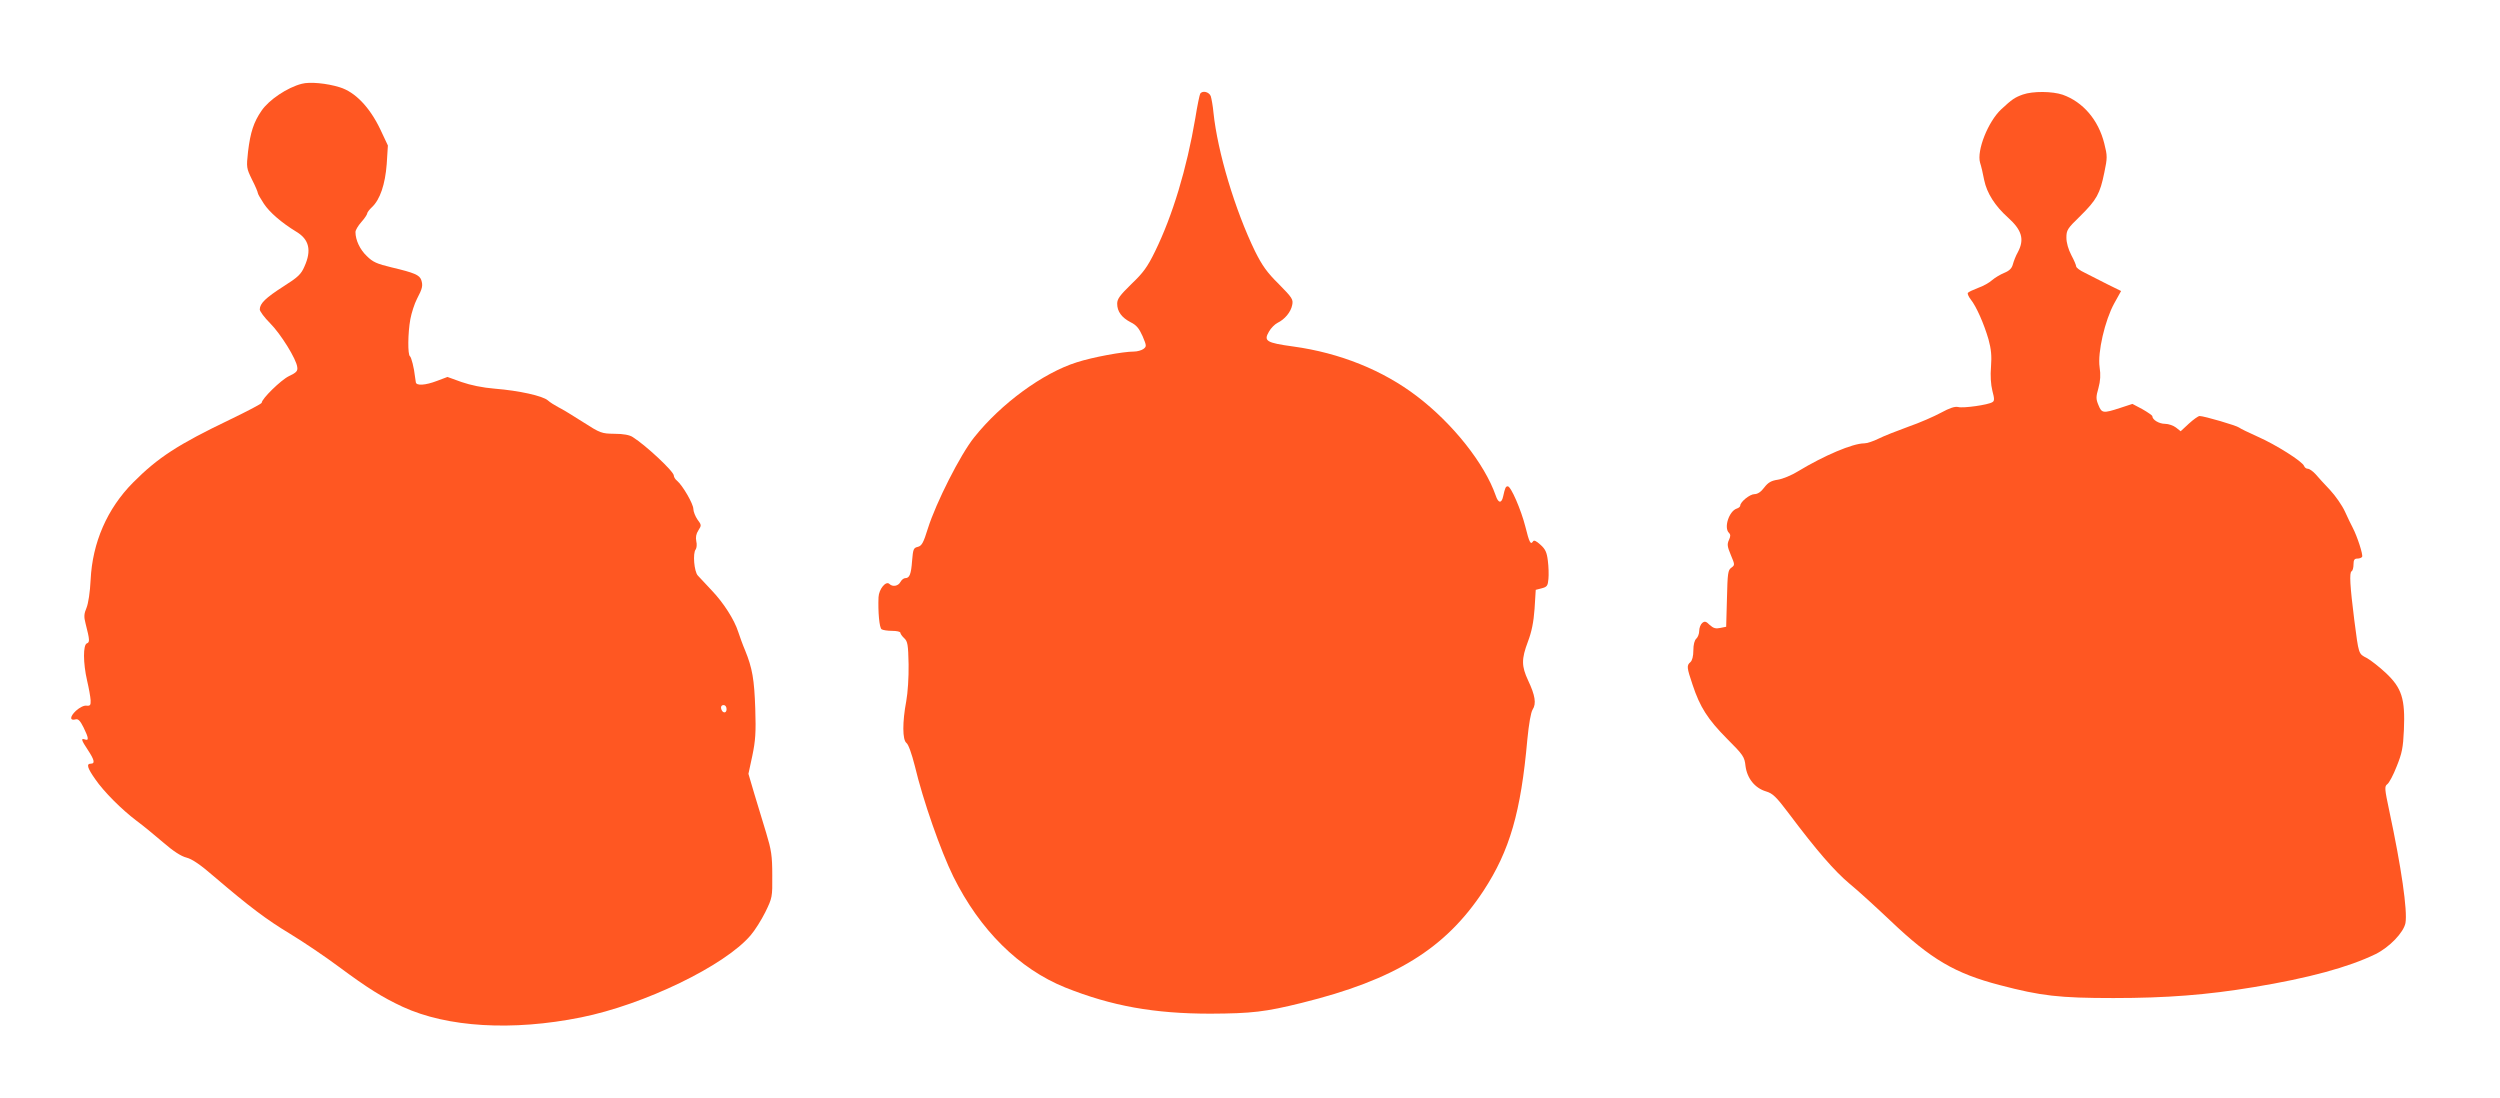
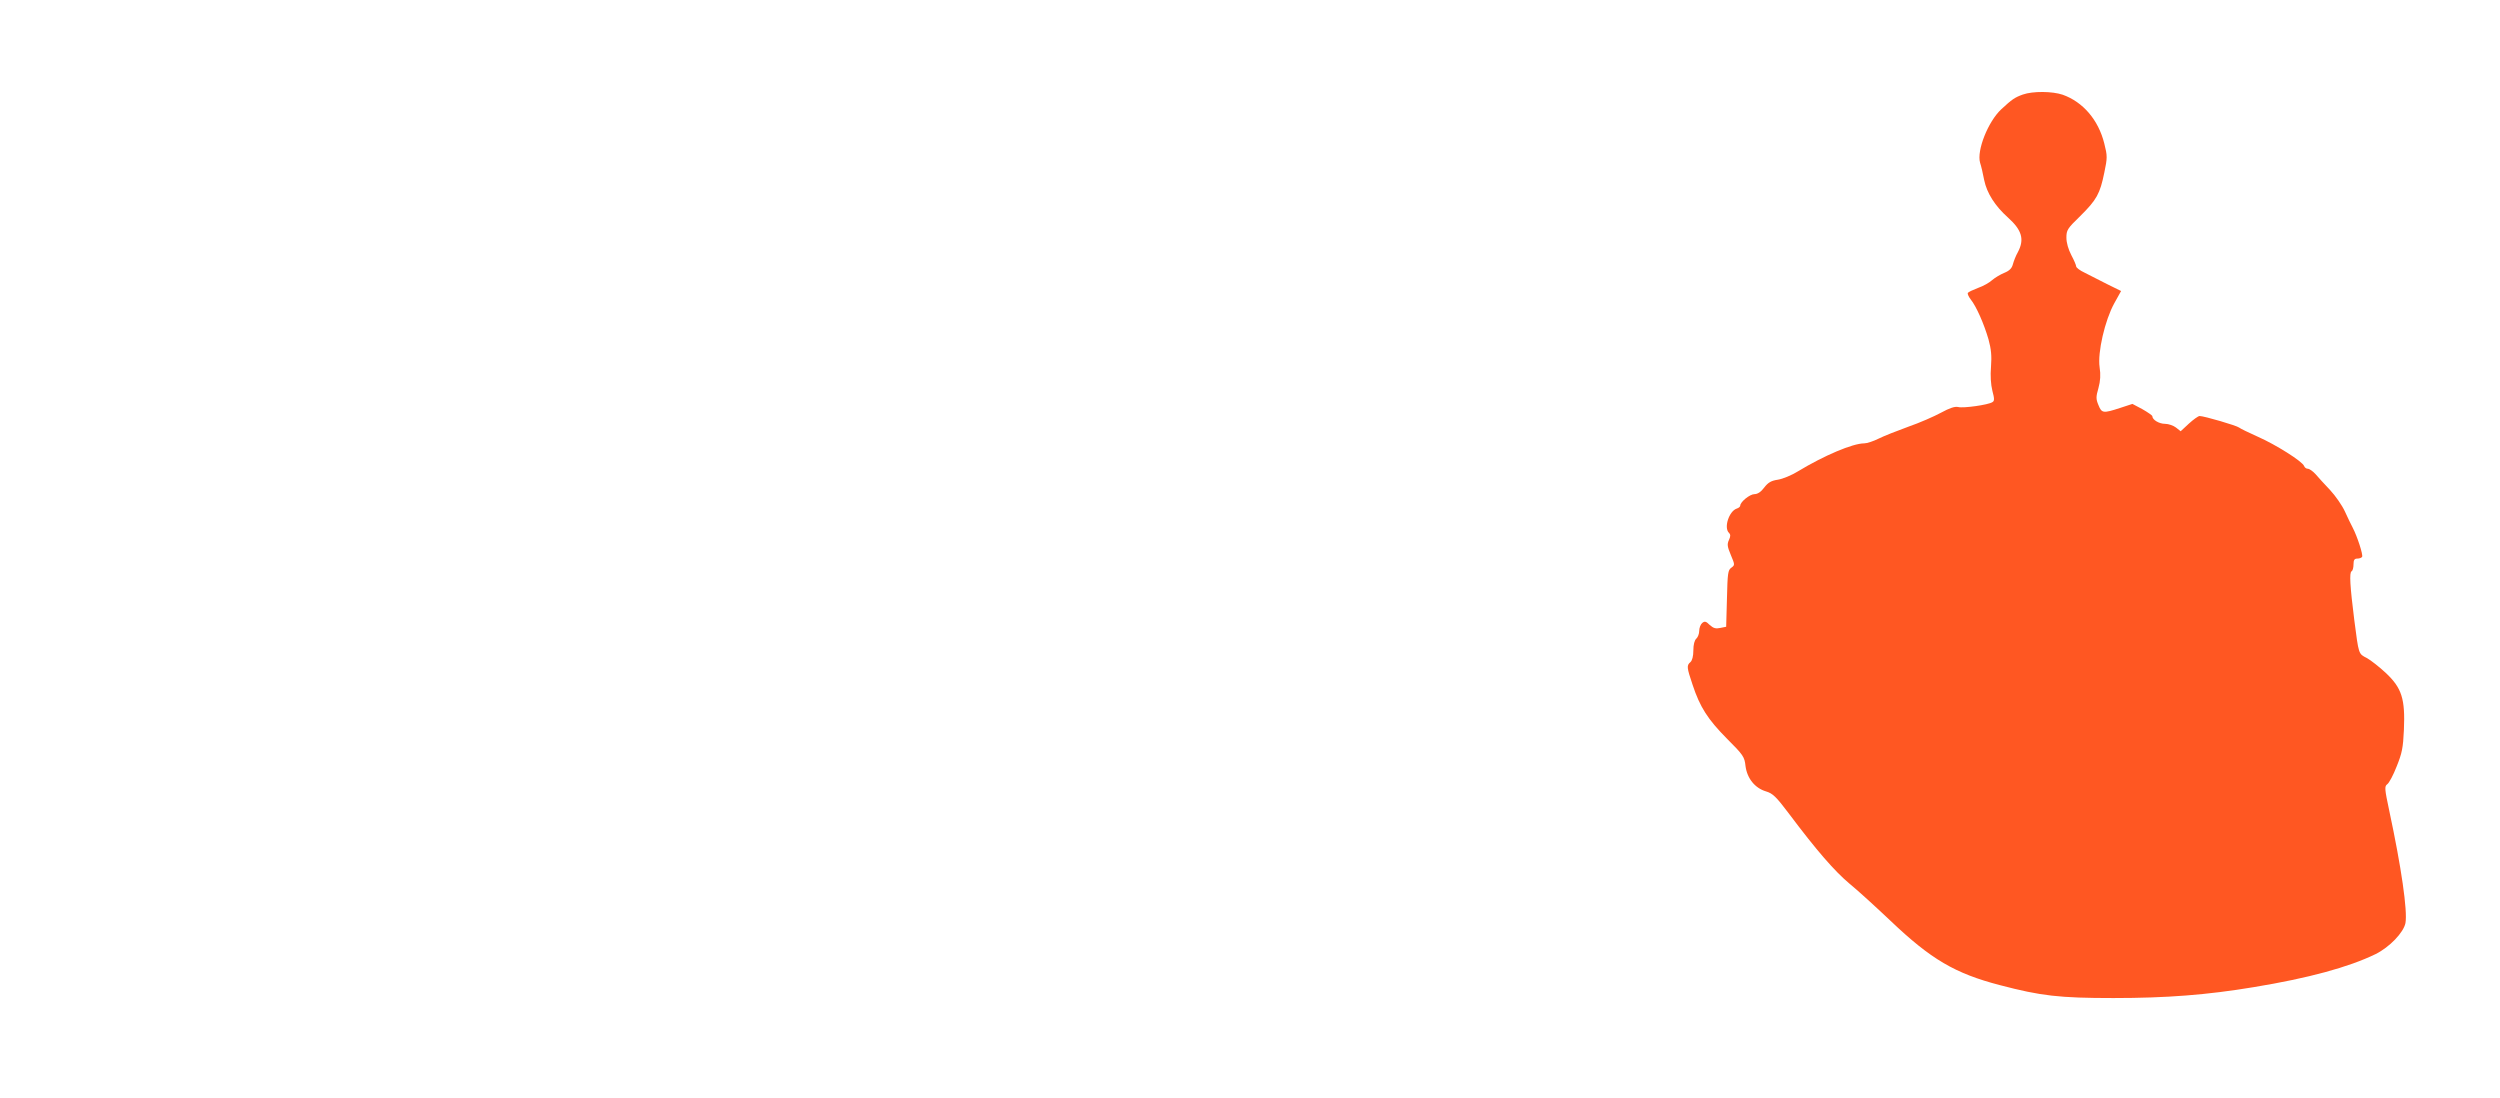
<svg xmlns="http://www.w3.org/2000/svg" version="1.0" width="1280pt" height="562pt" viewBox="0 0 1280 562" preserveAspectRatio="xMidYMid meet">
  <g transform="translate(0,562) scale(0.1,-0.1)" fill="#ff5722" stroke="none">
-     <path d="M1545 5191 c-74 -19 -168 -82 -206 -138 -40 -58 -57 -110 -69 -209 -9 -82 -8 -85 20 -143 17 -33 30 -64 30 -69 0 -5 14 -29 31 -55 29 -44 90 -97 167 -144 65 -39 78 -95 41 -177 -17 -40 -33 -55 -107 -102 -92 -59 -121 -87 -122 -118 0 -10 24 -42 53 -71 54 -54 135 -184 139 -225 3 -20 -5 -28 -43 -46 -41 -20 -139 -116 -139 -136 0 -5 -73 -43 -162 -86 -267 -128 -370 -195 -497 -323 -132 -133 -208 -307 -217 -498 -3 -63 -12 -121 -21 -143 -13 -30 -14 -46 -5 -80 22 -86 22 -96 7 -102 -20 -7 -20 -100 1 -191 9 -38 17 -83 18 -100 1 -25 -2 -30 -21 -28 -13 2 -35 -9 -54 -26 -32 -30 -33 -53 -1 -44 13 3 23 -8 40 -42 26 -53 28 -69 7 -61 -22 8 -19 -3 15 -54 33 -50 38 -70 15 -70 -24 0 -18 -22 23 -80 44 -64 135 -155 212 -213 30 -22 91 -72 134 -109 53 -46 93 -72 121 -79 28 -7 71 -36 140 -96 184 -157 269 -221 390 -294 66 -40 179 -116 250 -169 147 -109 222 -156 327 -205 228 -105 561 -125 913 -54 323 65 735 264 868 420 21 24 55 78 75 118 36 74 37 77 36 190 0 100 -5 130 -31 216 -17 55 -44 146 -61 201 l-30 102 20 93 c16 77 19 120 15 239 -5 152 -15 209 -52 300 -13 30 -28 73 -35 94 -20 63 -75 149 -135 212 -31 33 -63 67 -72 77 -19 20 -27 115 -11 134 5 7 7 26 3 42 -4 20 -1 38 11 56 16 25 16 27 -5 55 -11 16 -21 41 -21 54 0 26 -55 121 -84 145 -9 7 -16 19 -16 26 0 21 -142 154 -210 197 -16 11 -49 17 -94 17 -66 1 -72 3 -161 60 -50 32 -107 67 -126 76 -19 10 -43 25 -54 35 -26 23 -147 50 -272 60 -62 5 -124 18 -170 34 l-72 26 -53 -20 c-60 -23 -107 -26 -109 -7 -1 6 -3 19 -4 27 -5 47 -19 101 -26 106 -12 7 -11 119 2 190 6 32 21 79 34 104 28 53 31 68 22 96 -9 26 -34 37 -152 65 -75 18 -96 27 -127 58 -35 33 -58 82 -58 123 0 10 14 33 30 51 17 19 30 39 30 44 0 5 11 20 24 32 42 39 68 117 76 221 l6 95 -40 85 c-54 112 -128 189 -206 213 -67 21 -155 29 -195 18z m2175 -3202 c0 -24 -23 -21 -28 4 -2 10 3 17 12 17 10 0 16 -9 16 -21z" />
-     <path d="M6145 5140 c-3 -5 -15 -61 -25 -125 -44 -259 -116 -498 -206 -682 -39 -80 -61 -110 -121 -167 -59 -58 -73 -76 -73 -101 0 -40 23 -71 69 -95 29 -14 43 -31 61 -71 21 -50 21 -53 4 -66 -10 -7 -32 -13 -48 -13 -56 0 -213 -29 -293 -55 -174 -55 -388 -212 -525 -384 -71 -88 -196 -336 -237 -466 -23 -75 -32 -90 -52 -95 -22 -5 -24 -12 -29 -70 -5 -70 -13 -90 -35 -90 -8 0 -19 -9 -25 -20 -11 -21 -40 -26 -56 -10 -18 18 -54 -26 -56 -68 -3 -73 4 -157 16 -164 6 -4 30 -8 54 -8 23 0 42 -4 42 -10 0 -5 9 -18 20 -28 17 -16 20 -33 22 -133 1 -67 -4 -145 -12 -189 -20 -106 -20 -198 1 -214 10 -7 27 -55 43 -118 42 -177 133 -436 197 -566 136 -274 336 -472 573 -568 238 -95 455 -134 744 -134 211 1 280 9 466 55 478 118 737 278 932 575 134 205 191 402 224 774 8 82 18 138 27 153 20 30 13 73 -23 149 -34 73 -35 109 -1 199 19 50 29 99 34 168 l6 97 31 8 c27 7 31 13 34 48 2 21 1 63 -3 93 -5 43 -13 60 -38 82 -22 20 -33 25 -38 17 -12 -19 -19 -6 -39 75 -22 87 -74 207 -90 207 -11 0 -14 -7 -24 -52 -8 -37 -25 -35 -38 5 -57 163 -219 368 -403 508 -174 133 -394 222 -634 255 -138 19 -152 28 -124 76 10 18 30 38 44 45 37 18 68 55 75 91 6 29 1 37 -69 108 -60 59 -85 95 -121 167 -103 212 -192 509 -213 710 -3 34 -10 72 -14 85 -9 22 -43 30 -54 12z" />
    <path d="M10357 5136 c-42 -15 -56 -25 -110 -75 -68 -63 -127 -212 -109 -274 6 -18 15 -57 21 -89 14 -67 55 -132 122 -192 71 -64 85 -111 51 -176 -11 -19 -22 -48 -26 -63 -5 -20 -17 -33 -44 -44 -20 -8 -48 -25 -62 -37 -14 -13 -46 -31 -72 -40 -26 -10 -50 -21 -53 -26 -2 -4 4 -19 15 -33 29 -36 68 -125 91 -204 14 -51 17 -85 13 -140 -4 -46 -1 -92 7 -124 11 -41 11 -52 0 -58 -21 -14 -150 -32 -175 -25 -17 4 -44 -5 -88 -29 -35 -19 -110 -52 -168 -72 -58 -21 -126 -48 -152 -61 -26 -13 -59 -24 -73 -24 -59 0 -205 -62 -339 -143 -32 -20 -78 -39 -103 -43 -34 -5 -50 -14 -70 -40 -16 -22 -34 -34 -50 -34 -24 0 -73 -40 -73 -59 0 -5 -8 -12 -18 -15 -39 -13 -67 -97 -40 -124 9 -9 9 -18 0 -37 -10 -22 -8 -34 10 -77 21 -50 21 -51 2 -65 -17 -12 -19 -29 -22 -158 l-4 -144 -30 -6 c-23 -5 -35 -2 -54 15 -19 19 -26 21 -39 10 -8 -7 -15 -25 -15 -40 0 -15 -7 -33 -15 -40 -9 -8 -15 -30 -15 -60 0 -30 -6 -52 -15 -60 -20 -17 -19 -27 11 -116 38 -115 78 -177 176 -276 84 -84 90 -93 95 -140 8 -63 48 -113 105 -130 34 -10 52 -27 116 -112 144 -192 235 -296 311 -360 42 -34 137 -121 211 -191 206 -196 329 -269 560 -329 210 -55 302 -66 581 -66 271 0 479 16 719 56 280 46 485 102 623 169 72 36 143 110 153 159 11 63 -21 285 -83 575 -24 113 -25 125 -10 136 9 6 31 47 48 91 27 67 33 95 37 187 7 159 -11 214 -91 290 -34 32 -79 67 -99 78 -43 22 -41 17 -64 194 -22 175 -26 243 -14 250 6 3 10 19 10 36 0 22 5 29 19 29 11 0 22 4 25 9 6 10 -25 105 -48 149 -8 15 -26 52 -40 83 -14 31 -49 81 -76 110 -28 30 -62 66 -75 82 -14 15 -31 27 -39 27 -8 0 -16 6 -19 14 -9 24 -146 110 -237 150 -47 21 -90 42 -96 47 -12 10 -179 59 -202 59 -7 0 -32 -18 -55 -39 l-42 -39 -24 19 c-13 10 -38 19 -56 19 -31 0 -65 21 -65 39 0 4 -23 20 -51 36 l-51 27 -64 -21 c-86 -28 -93 -27 -110 15 -13 31 -13 42 0 87 10 37 12 68 6 107 -11 75 27 240 75 327 l35 63 -73 36 c-39 20 -91 46 -114 58 -24 11 -43 26 -43 32 0 6 -11 32 -25 58 -15 29 -25 63 -25 89 0 39 5 47 71 111 84 83 101 114 123 222 16 76 16 86 0 149 -30 121 -109 213 -213 250 -53 18 -153 19 -204 1z" />
  </g>
</svg>